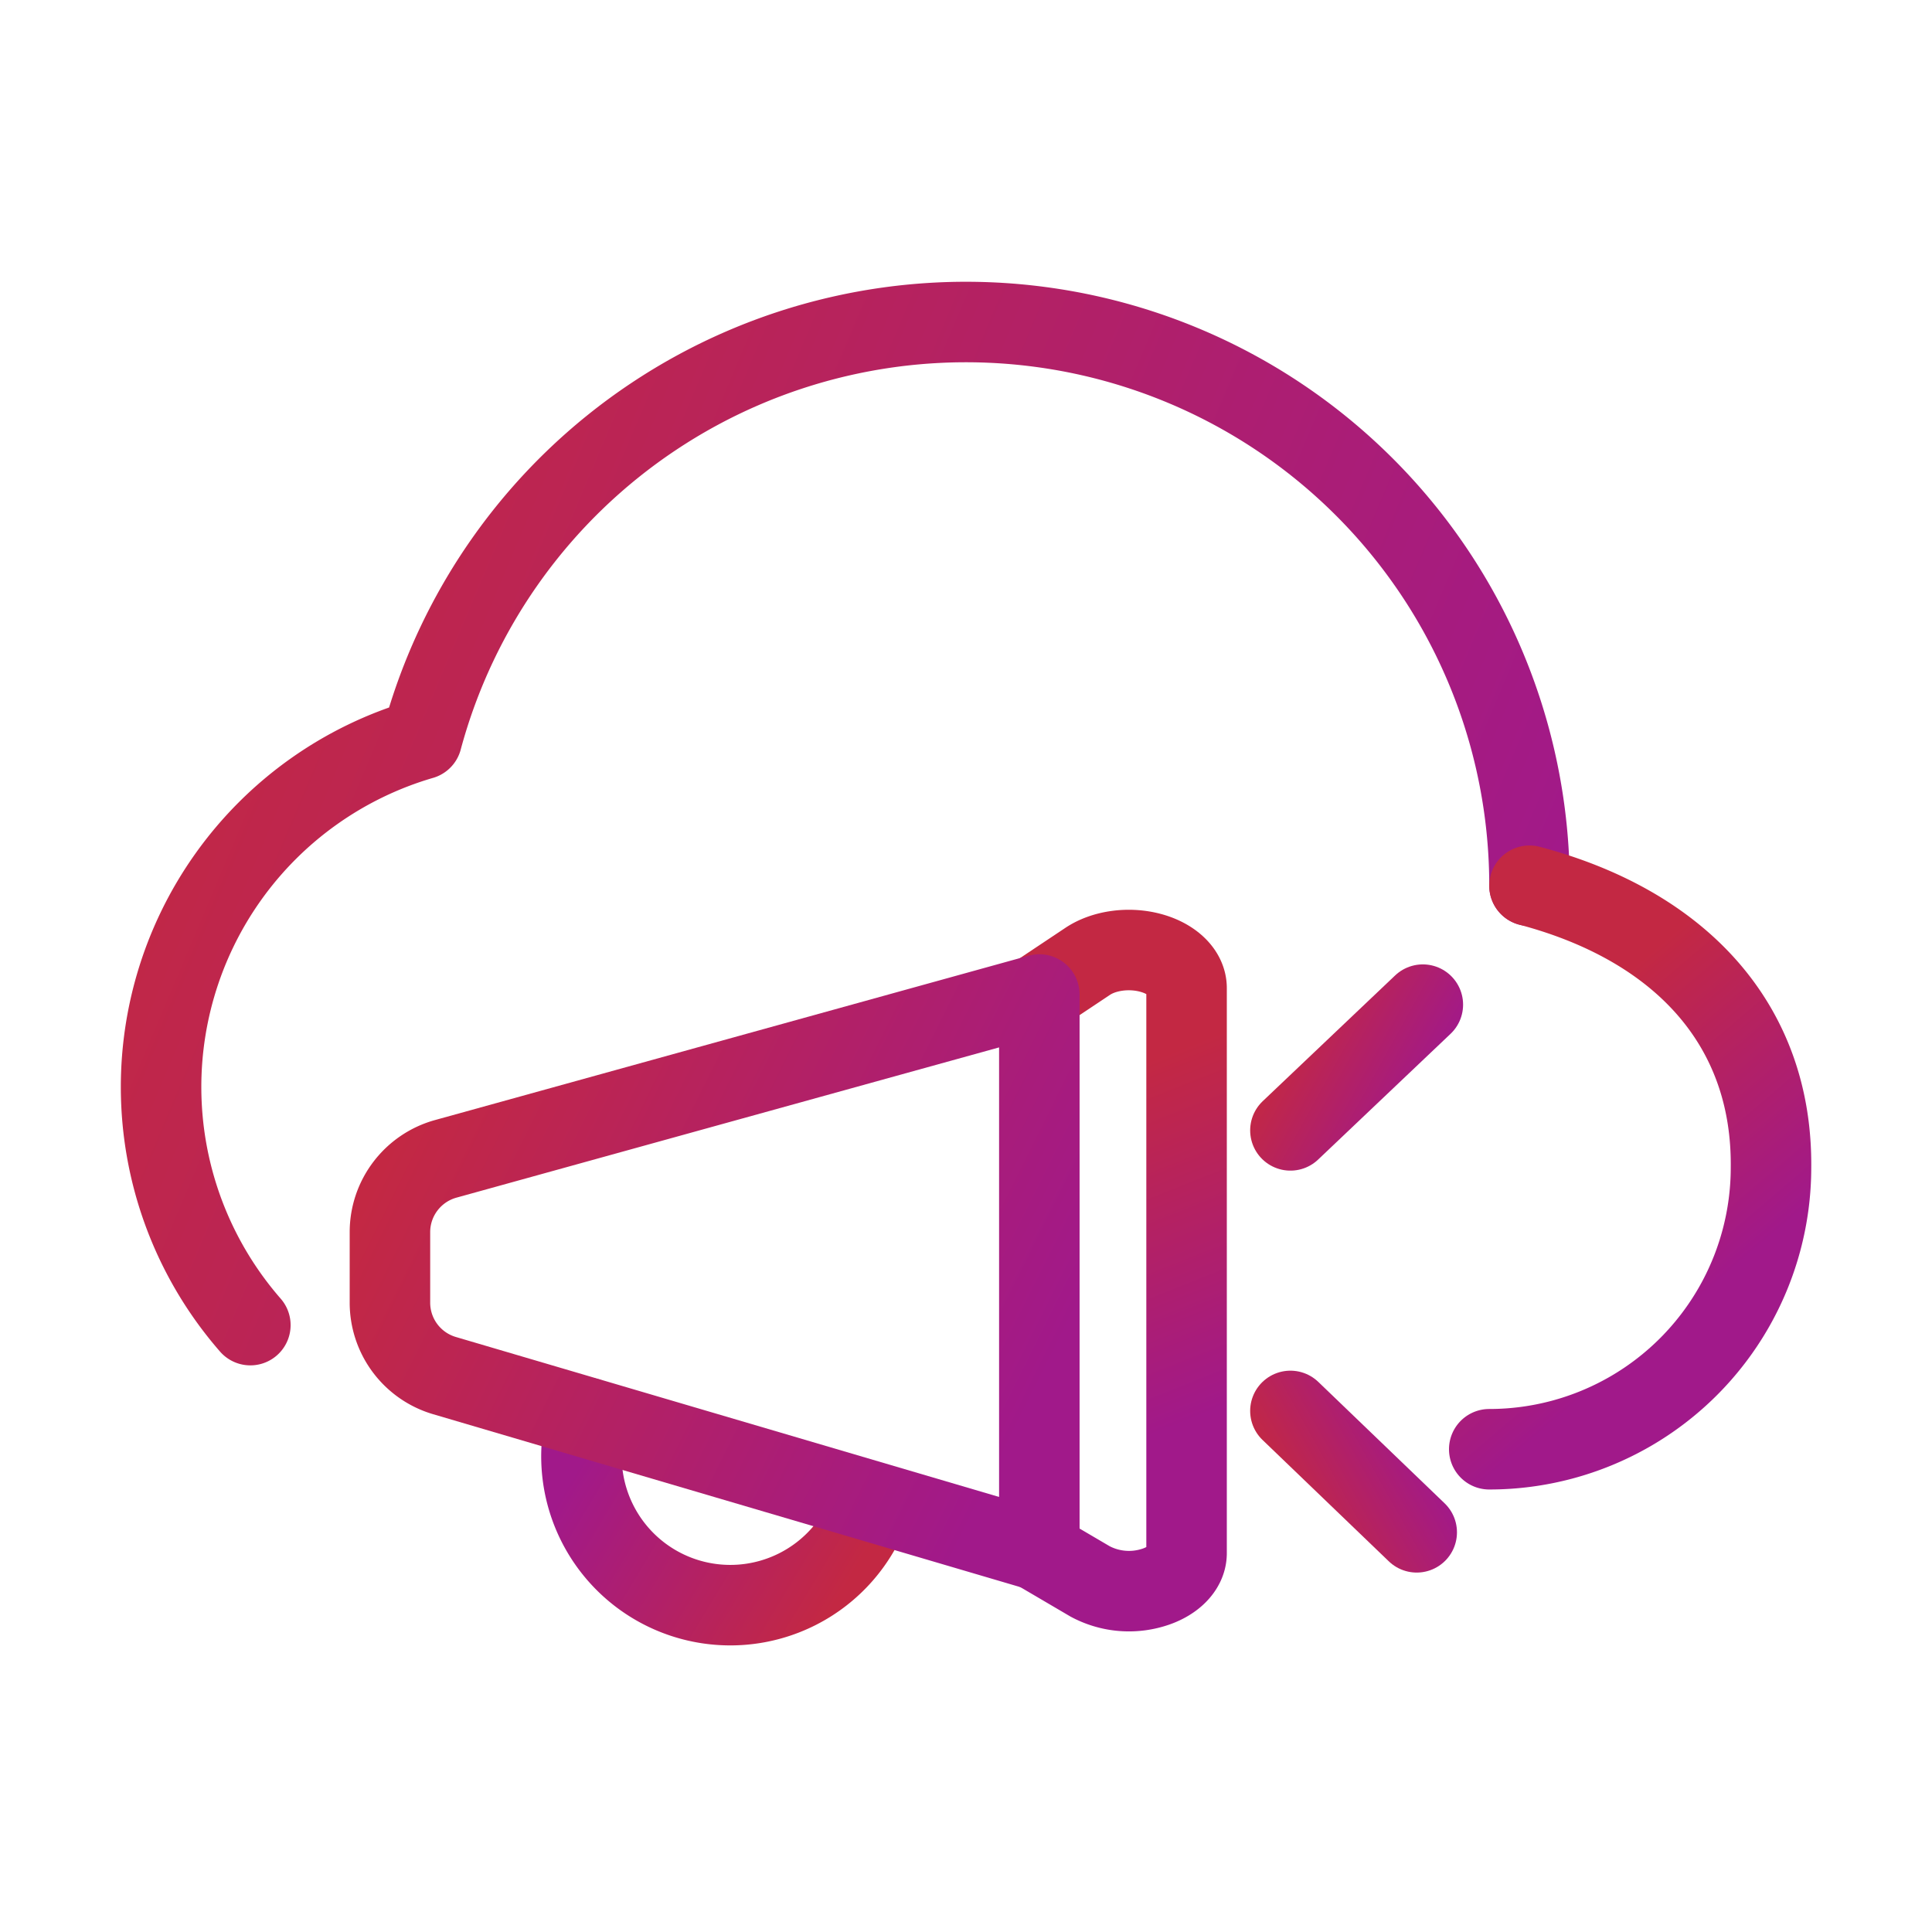
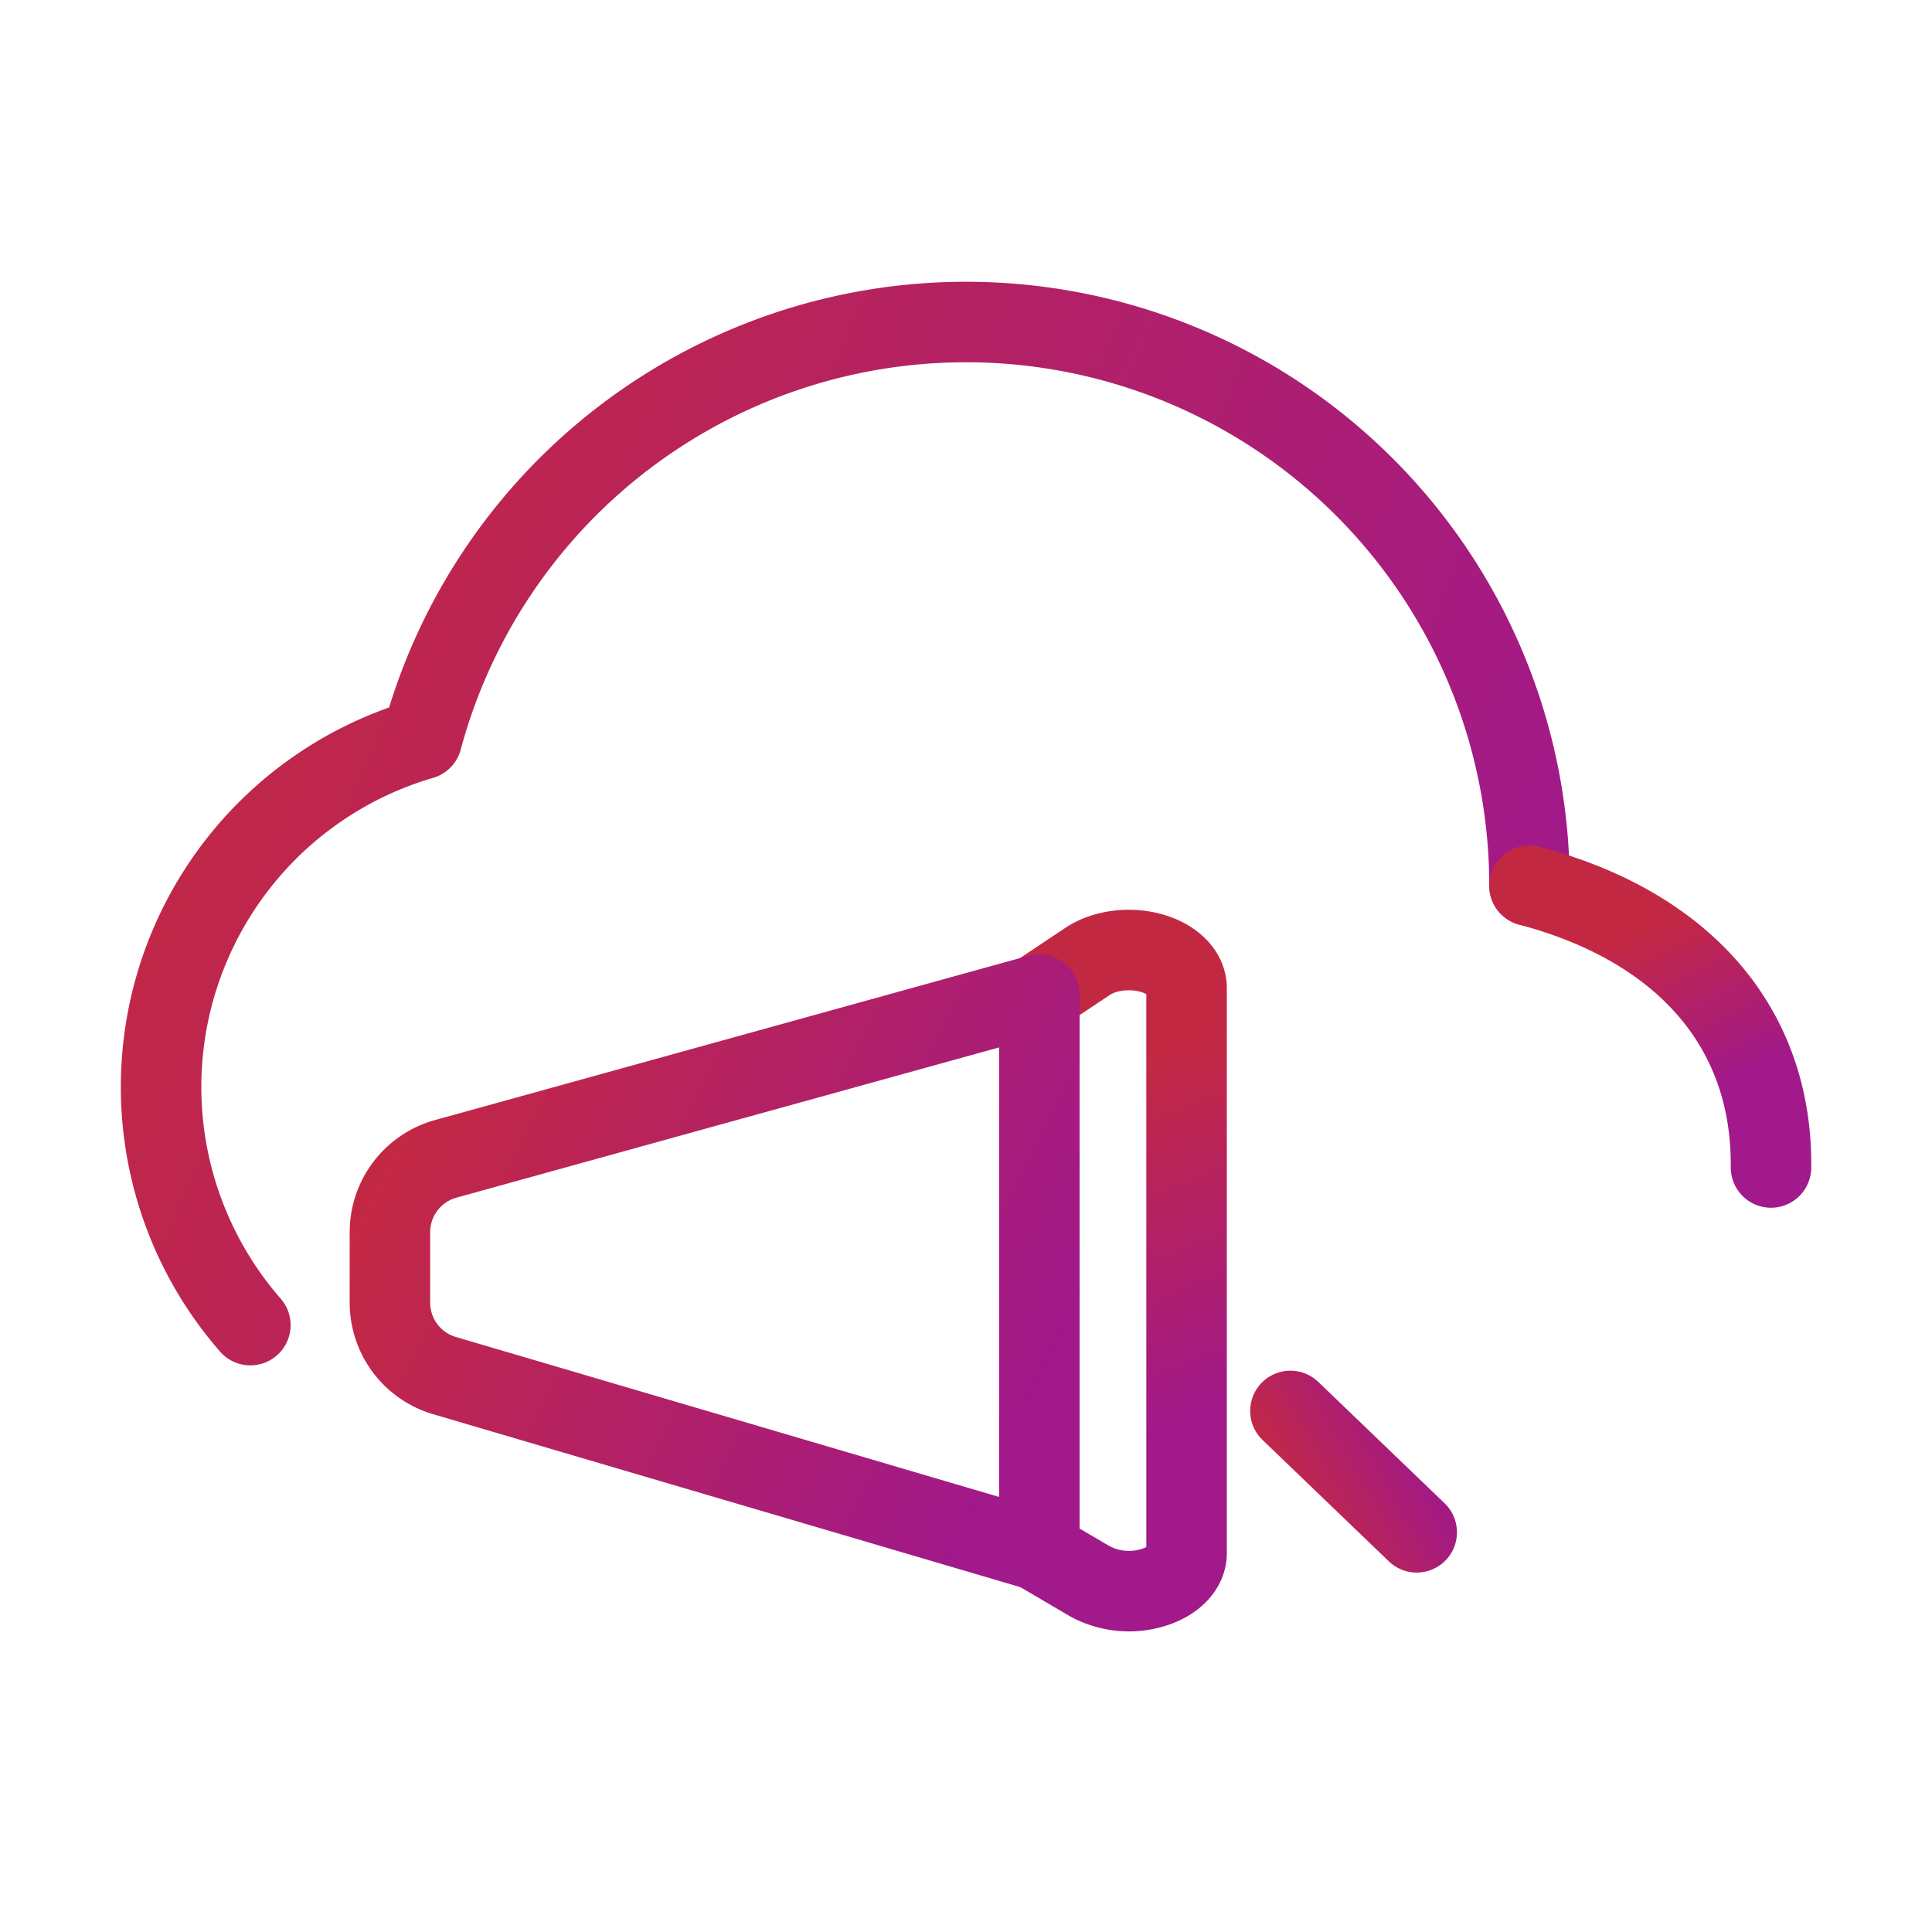
<svg xmlns="http://www.w3.org/2000/svg" width="24" height="24" viewBox="0 0 24 24">
  <defs>
    <linearGradient x1="100%" y1="65.174%" x2="0%" y2="33.866%" id="3jalgam7wa">
      <stop stop-color="#A1198A" offset="0%" />
      <stop stop-color="#C32843" offset="100%" />
    </linearGradient>
    <linearGradient x1="62.502%" y1="78.239%" x2="37.498%" y2="19.975%" id="12w5r7qhdb">
      <stop stop-color="#A1198A" offset="0%" />
      <stop stop-color="#C32843" offset="100%" />
    </linearGradient>
    <linearGradient x1="100%" y1="57.068%" x2="0%" y2="42.485%" id="h9u6u5hijc">
      <stop stop-color="#A1198A" offset="0%" />
      <stop stop-color="#C32843" offset="100%" />
    </linearGradient>
    <linearGradient x1="100%" y1="75.474%" x2="0%" y2="22.915%" id="bozr0hrond">
      <stop stop-color="#A1198A" offset="0%" />
      <stop stop-color="#C32843" offset="100%" />
    </linearGradient>
    <linearGradient x1="100%" y1="76.094%" x2="0%" y2="22.255%" id="5922k6lbae">
      <stop stop-color="#A1198A" offset="0%" />
      <stop stop-color="#C32843" offset="100%" />
    </linearGradient>
    <linearGradient x1="100%" y1="51.368%" x2="0%" y2="48.546%" id="41ogtsdiqf">
      <stop stop-color="#A1198A" offset="0%" />
      <stop stop-color="#C32843" offset="100%" />
    </linearGradient>
    <linearGradient x1="52.687%" y1="78.239%" x2="47.313%" y2="19.975%" id="8qbw9s1qyg">
      <stop stop-color="#A1198A" offset="0%" />
      <stop stop-color="#C32843" offset="100%" />
    </linearGradient>
    <linearGradient x1="100%" y1="70.72%" x2="0%" y2="27.969%" id="1r10d6rxjh">
      <stop stop-color="#A1198A" offset="0%" />
      <stop stop-color="#C32843" offset="100%" />
    </linearGradient>
  </defs>
  <g fill="none" fill-rule="evenodd" stroke-linecap="round" stroke-linejoin="round">
    <path d="M1.11 12.461a4.5 4.5 0 0 1 2.13-7.278A7 7 0 0 1 17 7.003" stroke="url(#3jalgam7wa)" transform="translate(2 4)" />
-     <path d="M17 7.003c1.897.502 3.018 1.747 3 3.5a3.5 3.5 0 0 1-3.5 3.5" stroke="url(#12w5r7qhdb)" transform="translate(2 4)" />
-     <path d="M5.834 8.104a1.849 1.849 0 0 0-3.693-.137" stroke="url(#h9u6u5hijc)" transform="rotate(-165 7.186 12.762)" />
-     <path stroke="url(#bozr0hrond)" d="M11.186 2.24 12.831.678" transform="translate(4.844 11.802)" />
+     <path d="M17 7.003c1.897.502 3.018 1.747 3 3.5" stroke="url(#12w5r7qhdb)" transform="translate(2 4)" />
    <path stroke="url(#5922k6lbae)" transform="matrix(1 0 0 -1 4.844 24.76)" d="m11.186 7.233 1.569-1.508" />
    <path stroke="url(#41ogtsdiqf)" d="M11.186 3.938h2.145" transform="translate(4.844 11.802)" />
    <path d="m8.05.552.615-.41c.205-.138.515-.18.785-.107s.446.246.446.437v7.02c0 .186-.167.355-.426.43a1.023 1.023 0 0 1-.772-.079l-.649-.381h0" stroke="url(#8qbw9s1qyg)" transform="translate(4.844 11.802)" />
    <path d="M.692 2.594 8.067.552v6.91L.677 5.286A.944.944 0 0 1 0 4.38v-.876c0-.424.283-.796.692-.91z" stroke="url(#1r10d6rxjh)" transform="translate(4.844 11.802)" />
  </g>
</svg>